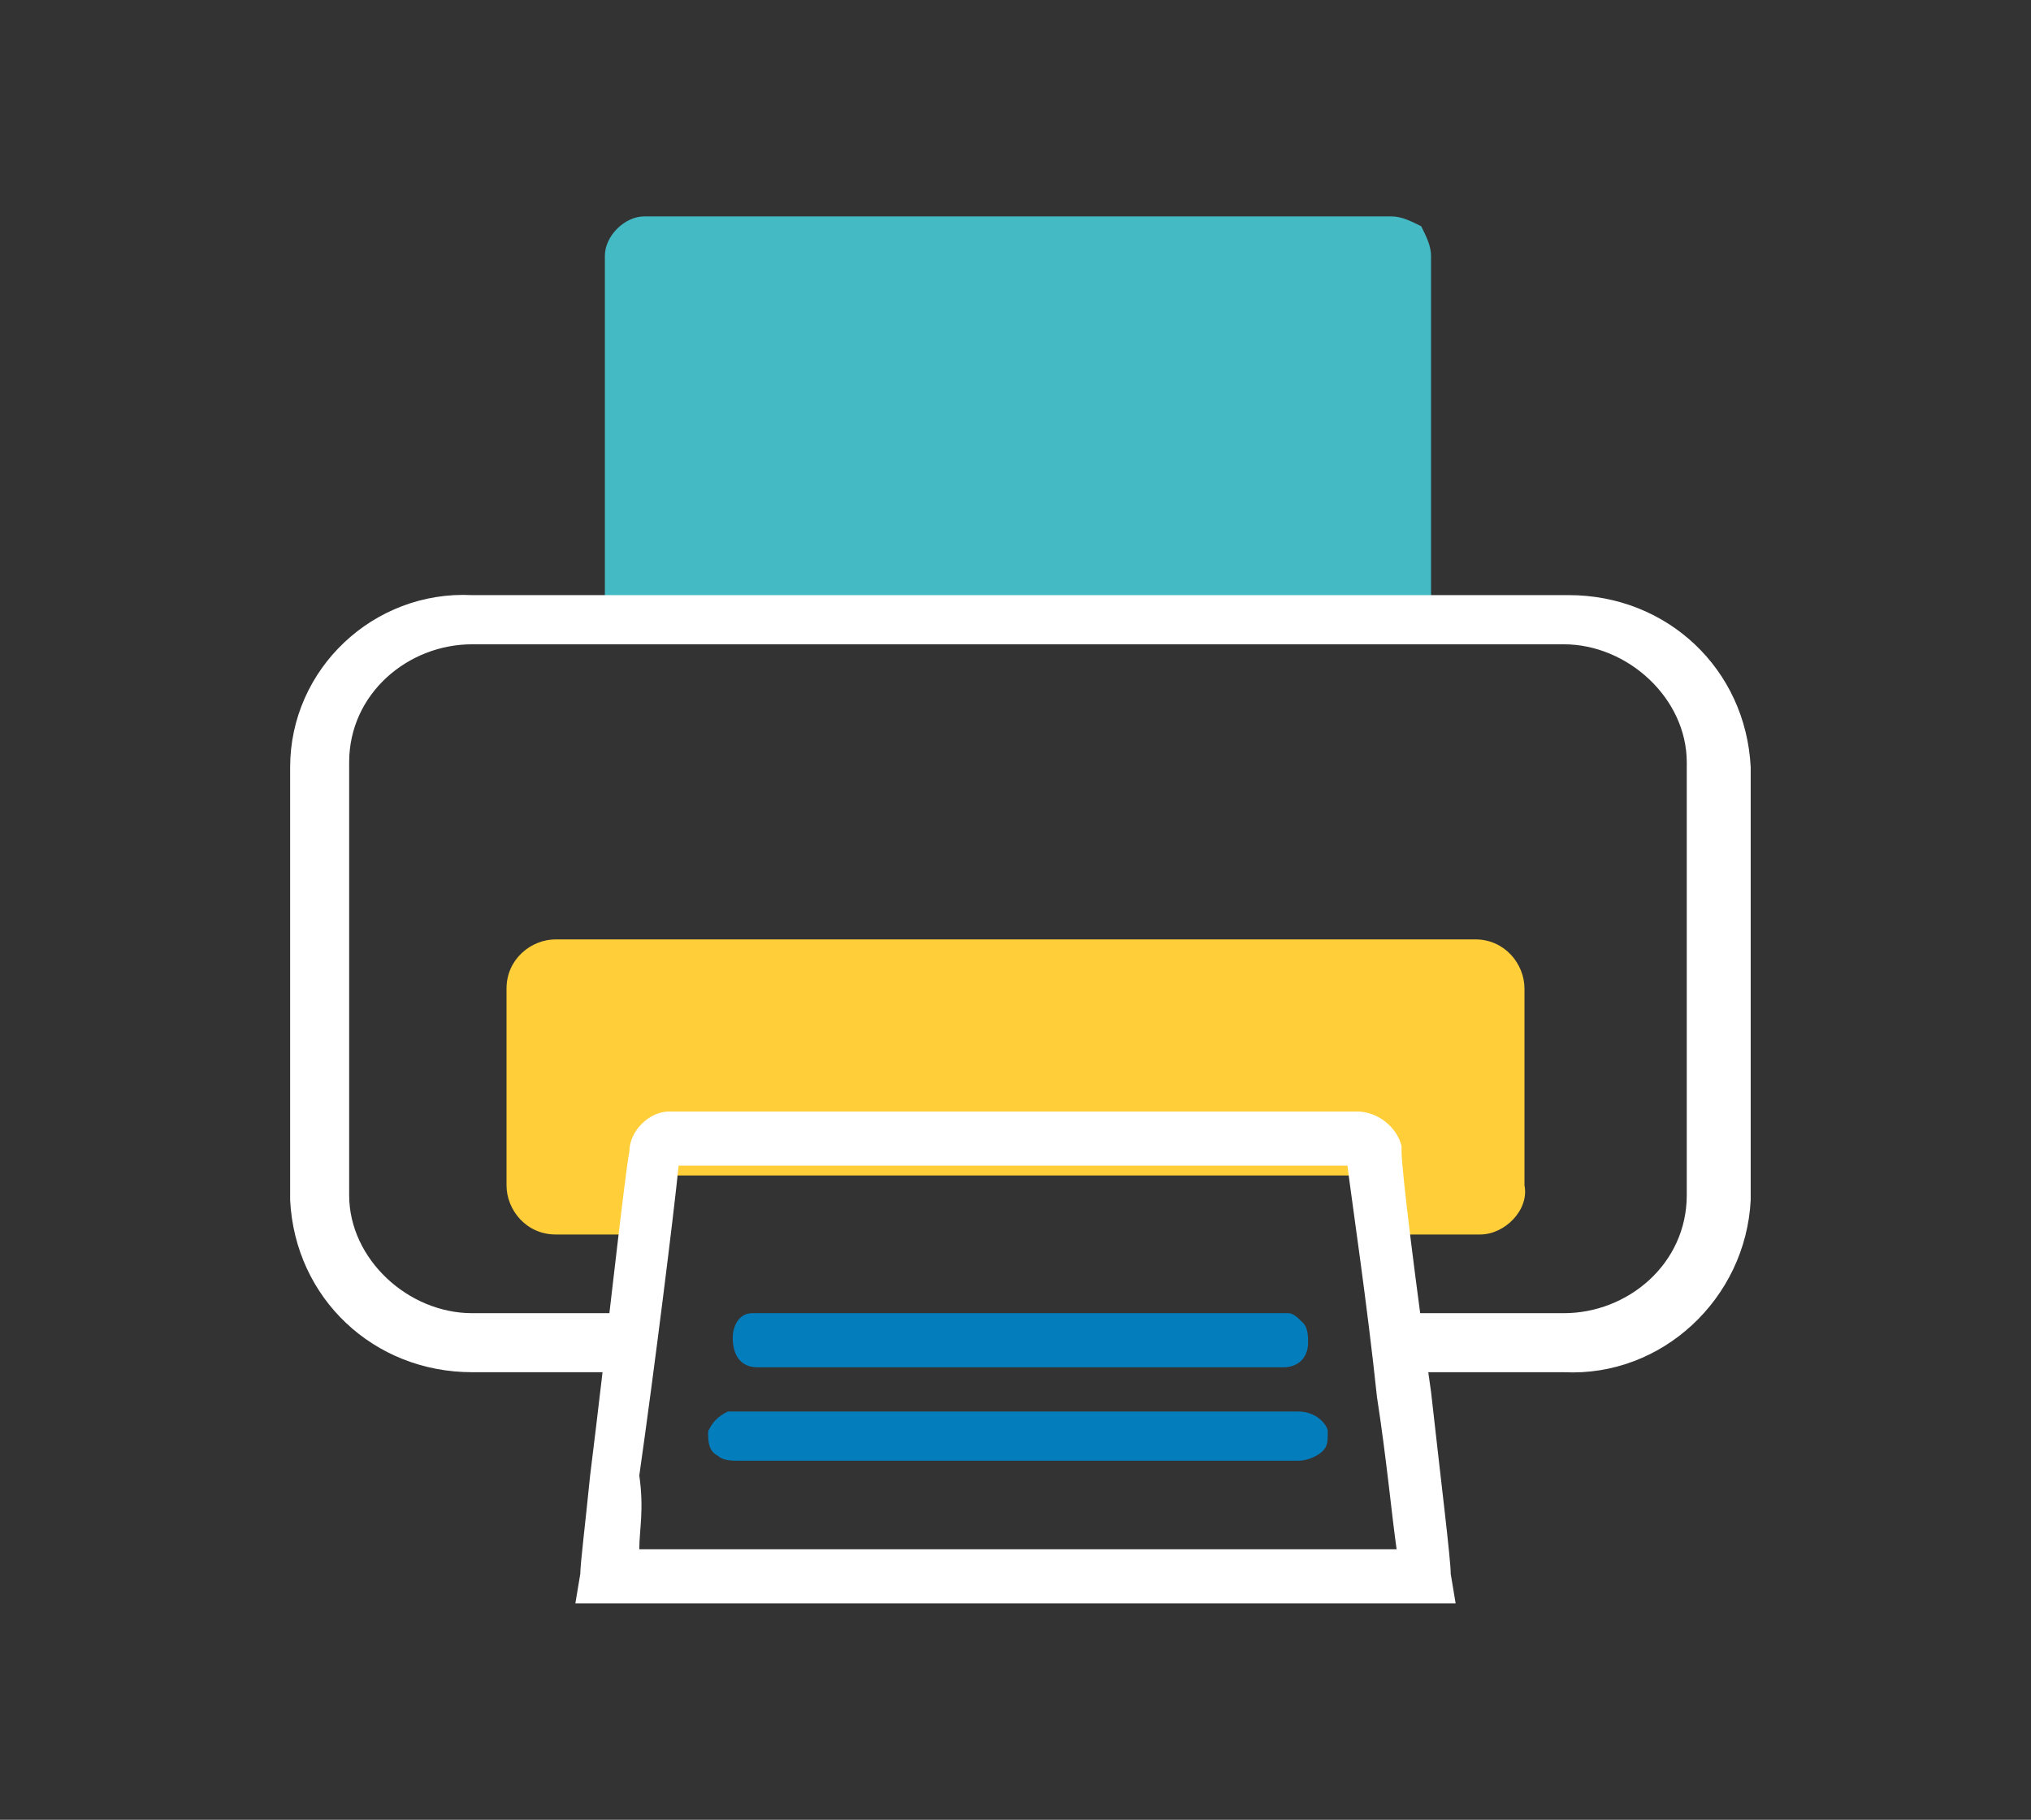
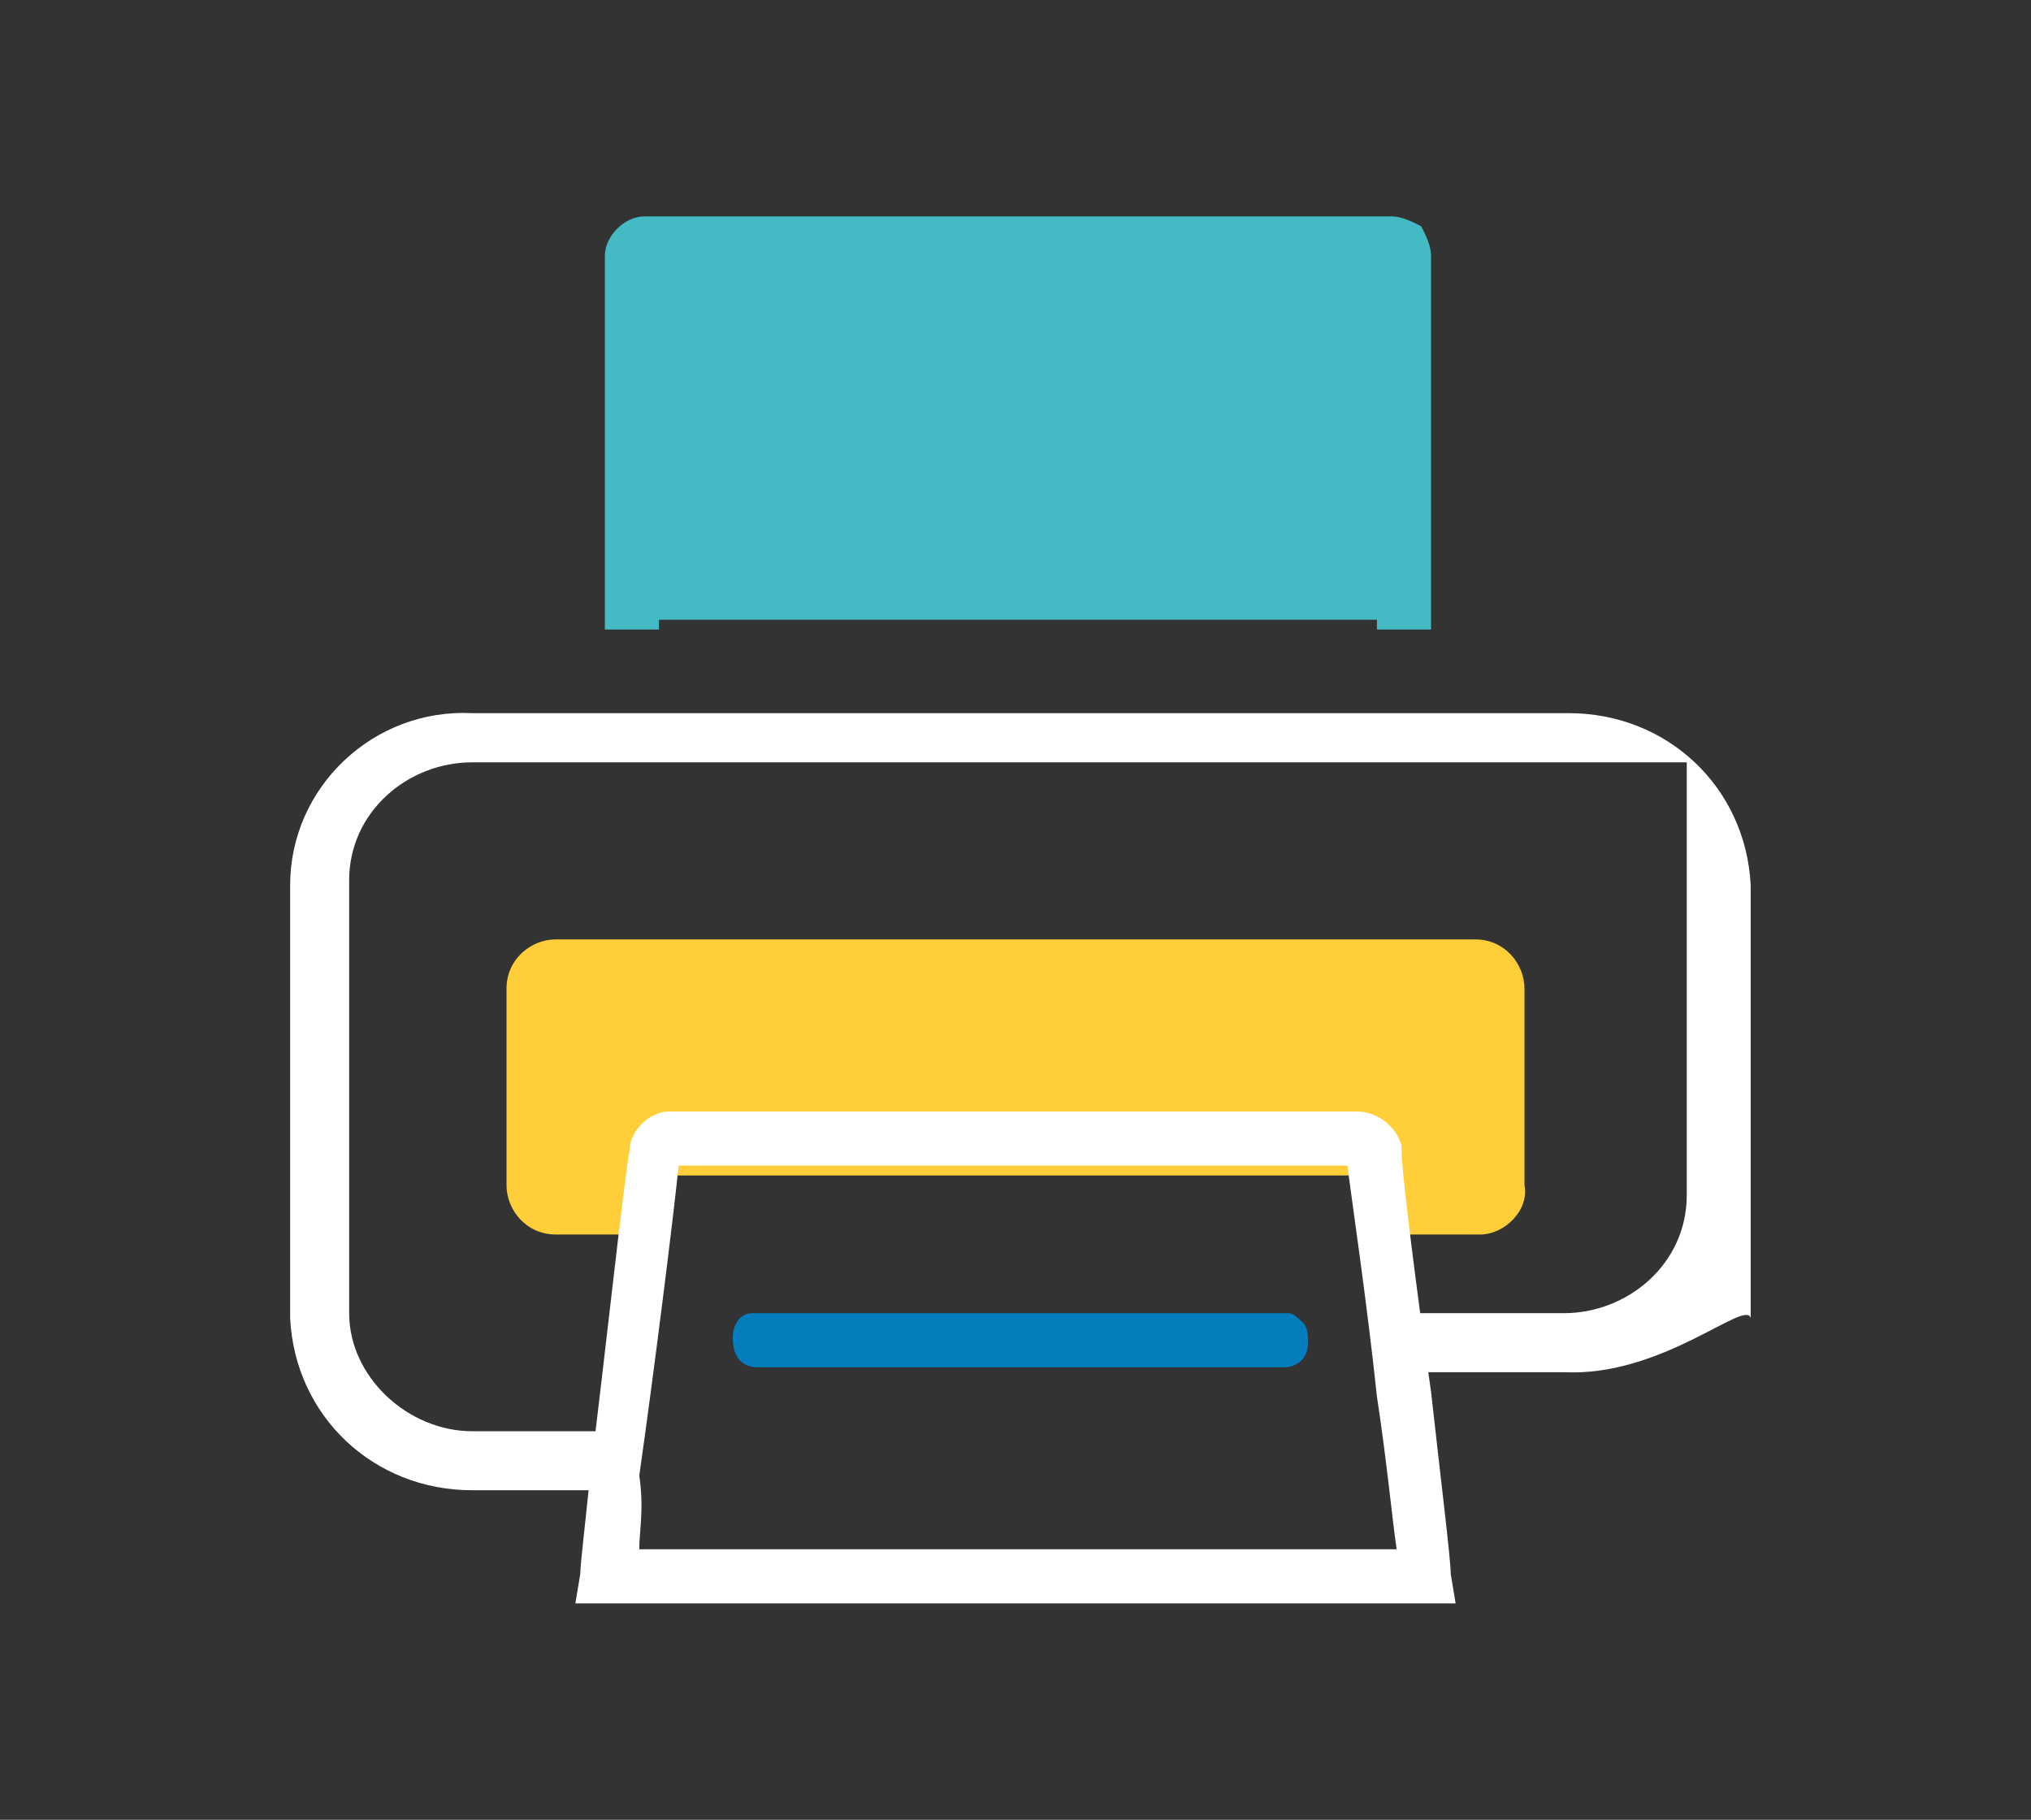
<svg xmlns="http://www.w3.org/2000/svg" version="1.1" id="Capa_3" x="0px" y="0px" viewBox="0 0 41.3 37" style="enable-background:new 0 0 41.3 37;" xml:space="preserve">
  <rect x="0" y="0" width="41.3" height="37" fill="#333333" stroke="none" />
  <style type="text/css">
	.st0{fill:#FFCE38;}
	.st1{fill:#44BAC5;}
	.st2{fill:#FFFFFF;}
	.st3{fill:#047DBC;}
</style>
  <g>
    <path id="Trazado_3123_00000165202029611565715460000011260884474007610276_" class="st0" d="M30.1,25.1h-1.8v-1.2H13v1.2h-1.7   c-0.6,0-1-0.5-1-1c0,0,0,0,0,0v-4c0-0.6,0.5-1,1-1h18.7c0.6,0,1,0.5,1,1c0,0,0,0,0,0v4C31.1,24.6,30.6,25.1,30.1,25.1z" />
    <path id="Trazado_3124_00000157294361956961109570000018393931523482851485_" class="st1" d="M12.3,12.8V5.2c0-0.4,0.4-0.8,0.8-0.8   h15.2c0.2,0,0.4,0.1,0.6,0.2C29,4.8,29.1,5,29.1,5.2v7.6H28v-0.2H13.4v0.2L12.3,12.8z" />
-     <path id="Trazado_3125_00000007422272043497717740000006463346077227923852_" class="st2" d="M31.8,27.9h-3.4v-1.2h3.4   c1.3,0,2.5-1,2.5-2.4v-8.8c0-1.3-1.2-2.4-2.5-2.4H9.6c-1.3,0-2.5,1-2.5,2.4v8.8c0,1.3,1.2,2.4,2.5,2.4h3.3v1.2H9.6   c-2,0-3.6-1.5-3.7-3.5v-8.8c0-2,1.7-3.6,3.7-3.5h22.3c2,0,3.6,1.5,3.7,3.5v8.8C35.5,26.4,33.8,28,31.8,27.9z" />
-     <path id="Trazado_3126_00000066516266810402962740000001756957078011713414_" class="st3" d="M26.4,28.7H15.2c-0.1,0-0.3,0-0.4,0   c-0.2,0.1-0.3,0.2-0.4,0.4c0,0.2,0,0.4,0.2,0.5l0,0c0.1,0.1,0.3,0.1,0.4,0.1c0,0,0.1,0,0.1,0h5.6c1.9,0,3.8,0,5.7,0   c0.2,0,0.4-0.1,0.5-0.2c0.1-0.1,0.1-0.2,0.1-0.4C27,29,26.8,28.7,26.4,28.7z" />
+     <path id="Trazado_3125_00000007422272043497717740000006463346077227923852_" class="st2" d="M31.8,27.9h-3.4v-1.2h3.4   c1.3,0,2.5-1,2.5-2.4v-8.8H9.6c-1.3,0-2.5,1-2.5,2.4v8.8c0,1.3,1.2,2.4,2.5,2.4h3.3v1.2H9.6   c-2,0-3.6-1.5-3.7-3.5v-8.8c0-2,1.7-3.6,3.7-3.5h22.3c2,0,3.6,1.5,3.7,3.5v8.8C35.5,26.4,33.8,28,31.8,27.9z" />
    <path id="Trazado_3127_00000182520926299051333470000009502049765995869583_" class="st3" d="M15.4,27.8c0.1,0,0.2,0,0.3,0h10.1   c0,0,0.1,0,0.1,0c0.1,0,0.1,0,0.2,0c0.3,0,0.5-0.2,0.5-0.5c0-0.1,0-0.3-0.1-0.4c-0.1-0.1-0.2-0.2-0.3-0.2c-0.1,0-0.2,0-0.3,0H15.7   c-0.1,0-0.2,0-0.4,0c-0.3,0-0.4,0.3-0.4,0.5C14.9,27.6,15.1,27.8,15.4,27.8z" />
    <path id="Trazado_3128_00000067209093906532303420000008831335466179997621_" class="st2" d="M29.6,32.6H11.7l0.1-0.6   c0-0.2,0.1-1,0.2-2c0.3-2.4,0.7-6.1,0.8-6.6l0,0c0-0.4,0.4-0.8,0.8-0.8c0,0,0.1,0,0.1,0l0,0c4.6,0,9.3,0,13.9,0   c0.4,0,0.8,0.3,0.9,0.7c0,0,0,0,0,0.1c0,0.4,0.3,2.8,0.6,4.9c0.2,1.8,0.4,3.4,0.4,3.7L29.6,32.6z M13,31.5h15.4   c-0.1-0.7-0.2-1.8-0.4-3.1c-0.2-1.9-0.5-3.9-0.6-4.7c-4.5,0-9.1,0-13.6,0c-0.1,1-0.5,4.2-0.8,6.3C13.1,30.7,13,31.1,13,31.5   L13,31.5z" />
  </g>
</svg>